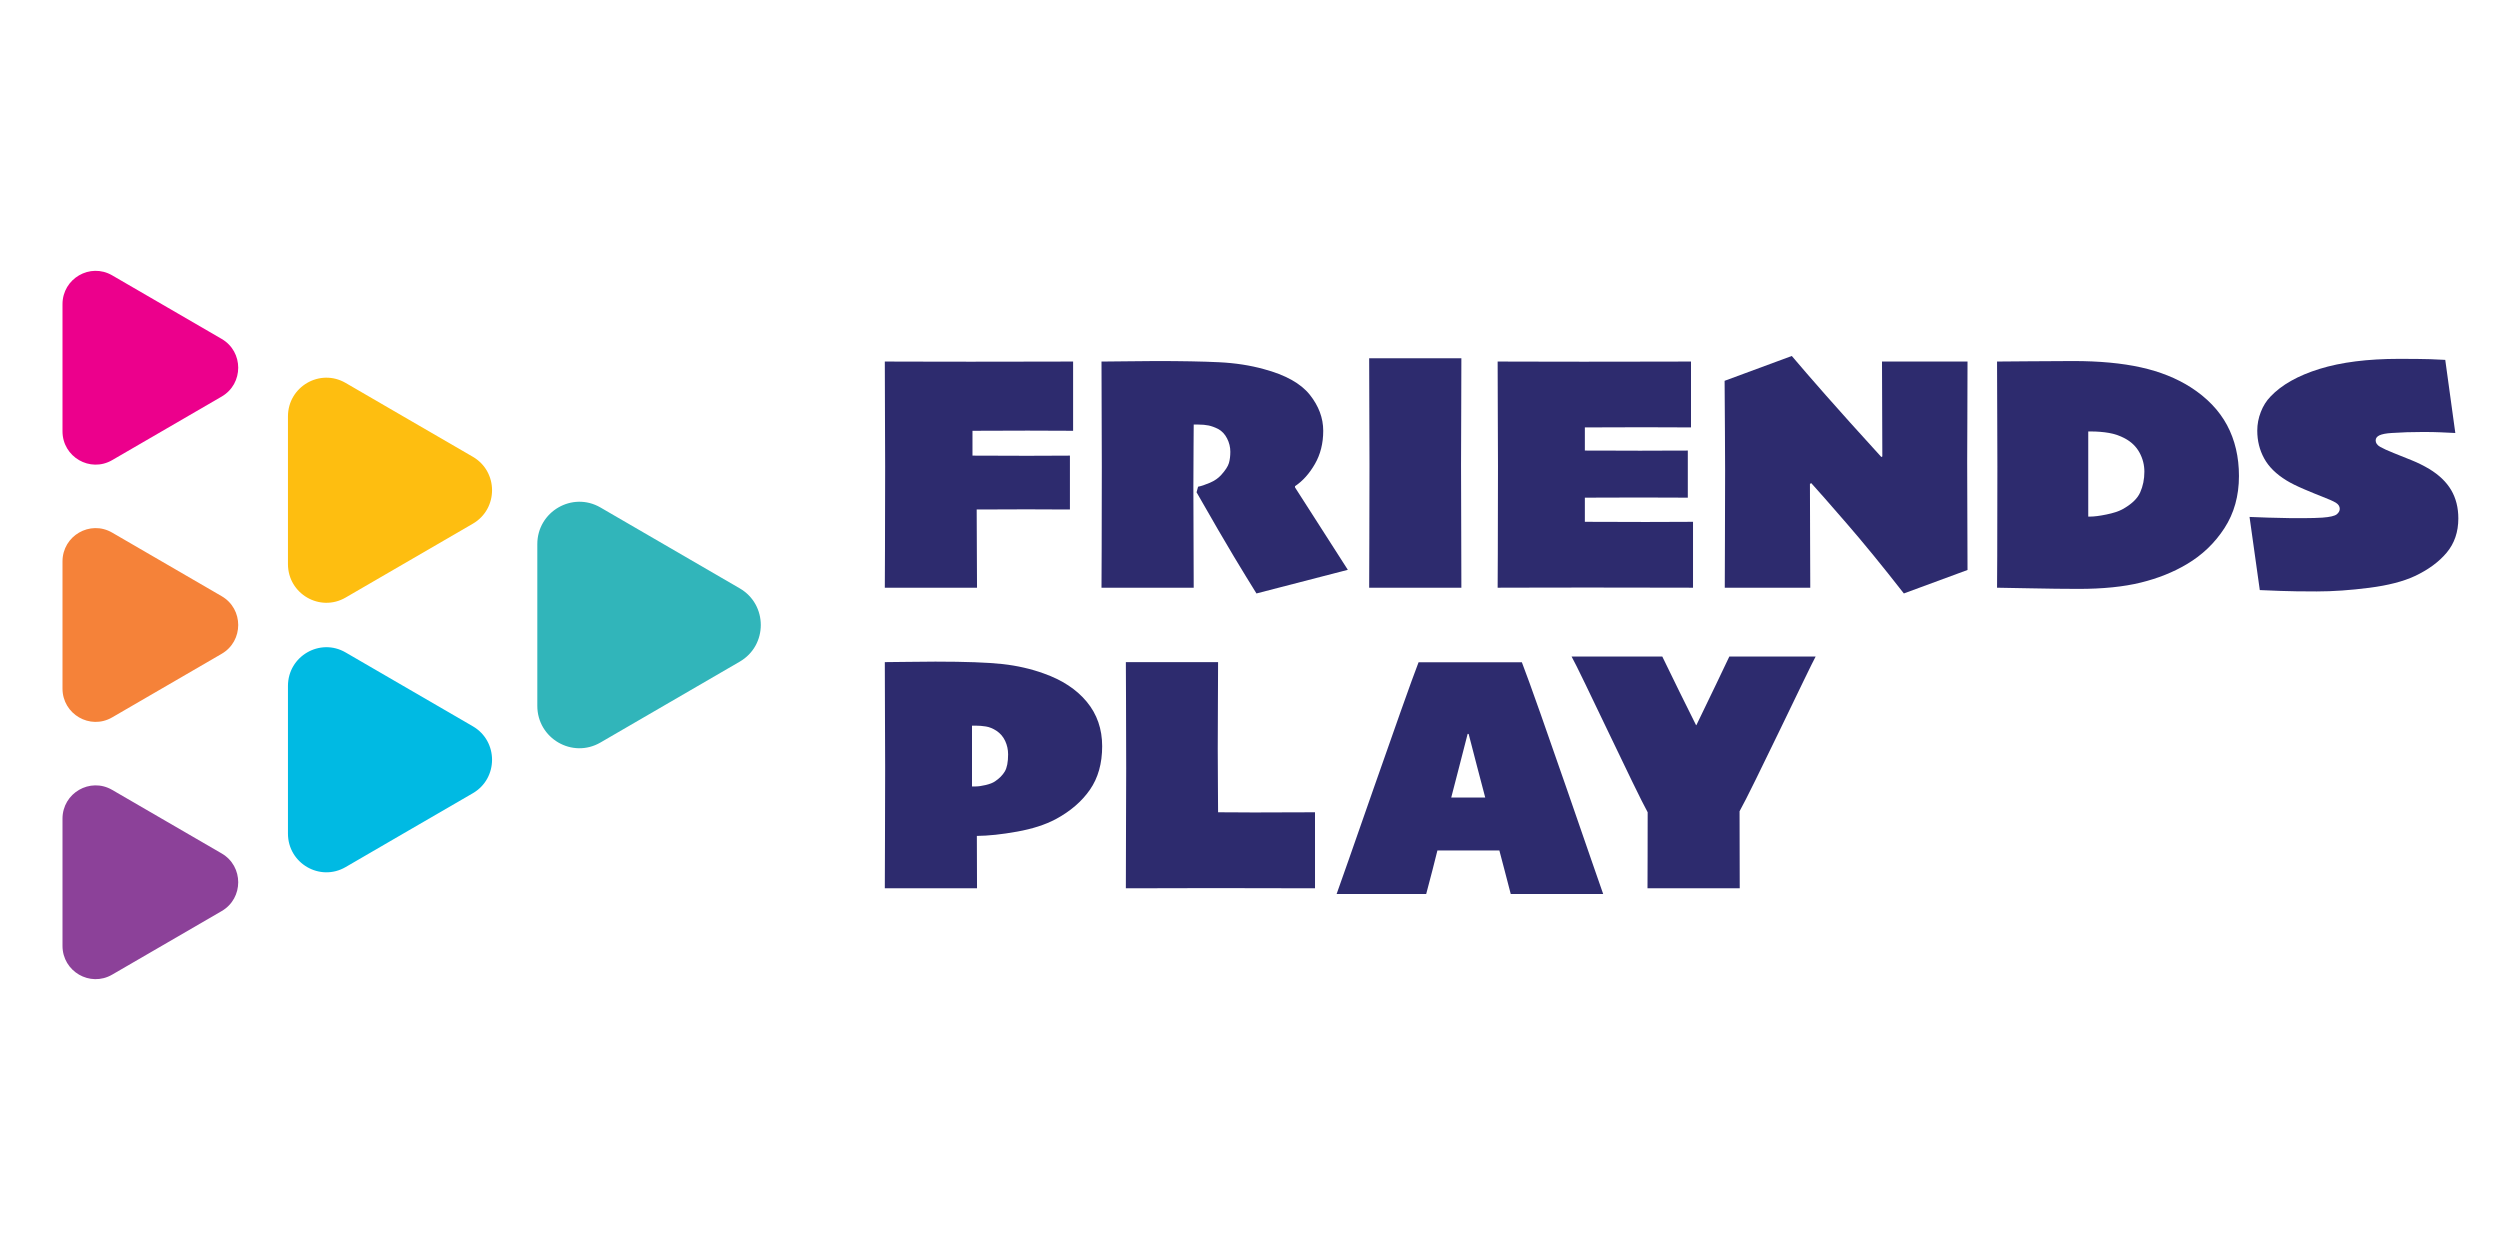
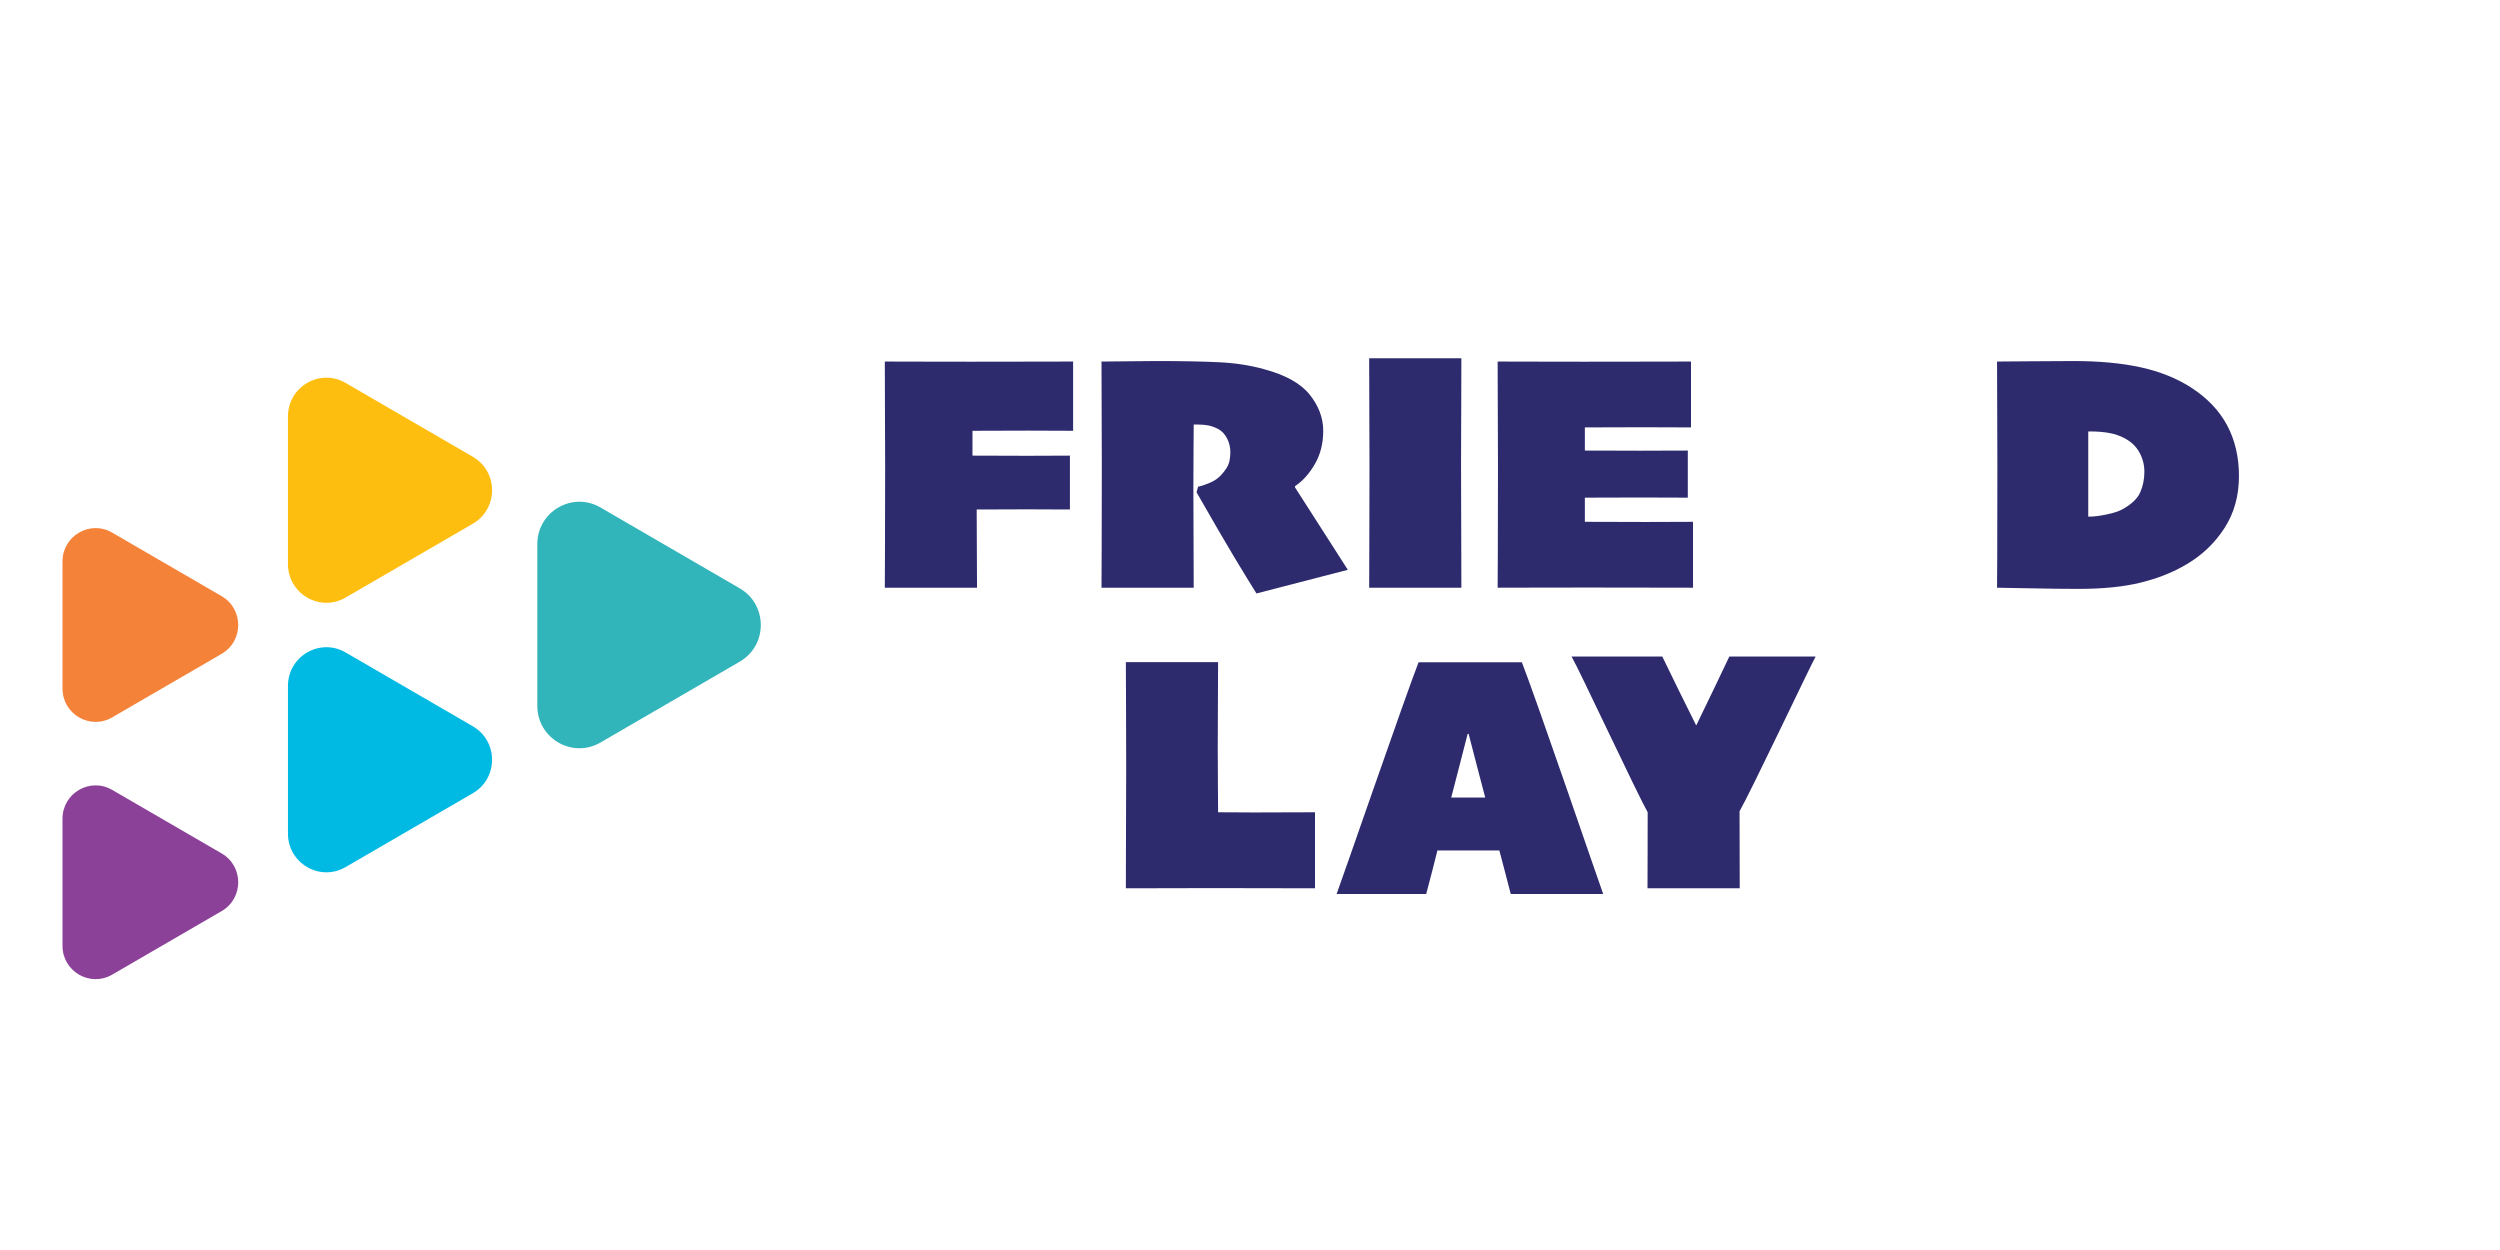
<svg xmlns="http://www.w3.org/2000/svg" width="120" height="60" viewBox="0 0 120 60" fill="none">
  <g clip-path="url(#clip0_21314_62801)">
    <path d="M25.791 30V26.118C25.791 24.554 27.475 23.577 28.822 24.359L32.165 26.3L35.508 28.241C36.855 29.023 36.855 30.977 35.508 31.759L32.165 33.7L28.822 35.641C27.475 36.423 25.791 35.446 25.791 33.882V30Z" fill="#31B5BA" />
    <path d="M13.822 36.468V32.924C13.822 31.496 15.359 30.603 16.589 31.317L19.642 33.089L22.696 34.862C23.926 35.576 23.926 37.361 22.696 38.075L19.642 39.847L16.589 41.62C15.359 42.334 13.822 41.442 13.822 40.013V36.468Z" fill="#00BAE3" />
    <path d="M13.822 23.531V19.987C13.822 18.558 15.359 17.666 16.589 18.38L19.642 20.153L22.696 21.925C23.926 22.639 23.926 24.424 22.696 25.138L19.642 26.911L16.589 28.683C15.359 29.397 13.822 28.505 13.822 27.076V23.531Z" fill="#FEBE10" />
    <path d="M3 30V26.948C3 25.718 4.324 24.95 5.383 25.565L8.012 27.091L10.64 28.617C11.699 29.231 11.699 30.769 10.64 31.383L8.012 32.909L5.383 34.435C4.324 35.05 3 34.281 3 33.052V30Z" fill="#F58239" />
    <path d="M3 42.349V39.297C3 38.067 4.324 37.299 5.383 37.914L8.012 39.44L10.64 40.965C11.699 41.58 11.699 43.117 10.64 43.732L8.012 45.258L5.383 46.783C4.324 47.398 3 46.63 3 45.401V42.349Z" fill="#8C4199" />
-     <path d="M3 17.652V14.6C3 13.37 4.324 12.602 5.383 13.216L8.012 14.742L10.64 16.268C11.699 16.883 11.699 18.42 10.64 19.035L8.012 20.561L5.383 22.087C4.324 22.701 3 21.933 3 20.703V17.652Z" fill="#EC008C" />
-     <path d="M52.904 35.819C52.904 36.646 52.708 37.343 52.316 37.907C51.924 38.472 51.375 38.944 50.671 39.322C50.171 39.587 49.554 39.786 48.821 39.918C48.087 40.05 47.443 40.119 46.889 40.124L46.897 42.638H42.471C42.471 41.924 42.473 41.16 42.479 40.343C42.484 39.528 42.487 38.352 42.487 36.817C42.487 36.174 42.484 35.4 42.479 34.494C42.473 33.589 42.471 32.685 42.471 31.782C42.766 31.782 43.133 31.778 43.572 31.77C44.009 31.762 44.452 31.758 44.898 31.758C46.344 31.758 47.419 31.797 48.123 31.875C48.828 31.954 49.486 32.104 50.099 32.326C50.986 32.639 51.675 33.093 52.167 33.688C52.659 34.283 52.904 34.993 52.904 35.819ZM48.389 36.208C48.389 35.981 48.342 35.767 48.248 35.564C48.153 35.361 48.013 35.198 47.825 35.074C47.658 34.966 47.491 34.898 47.325 34.871C47.158 34.844 46.992 34.831 46.825 34.831C46.809 34.831 46.752 34.831 46.656 34.831C46.656 34.928 46.656 35.125 46.656 35.422C46.656 35.72 46.656 35.98 46.656 36.201C46.656 36.455 46.656 36.971 46.656 37.749C46.672 37.749 46.701 37.749 46.744 37.749C46.787 37.749 46.817 37.749 46.833 37.749C46.962 37.749 47.123 37.726 47.317 37.68C47.51 37.634 47.658 37.576 47.76 37.506C47.97 37.365 48.127 37.206 48.232 37.028C48.337 36.849 48.389 36.576 48.389 36.208Z" fill="#2D2B6E" />
    <path d="M63.121 42.638C62.733 42.638 61.956 42.637 60.79 42.634C59.624 42.631 58.748 42.629 58.161 42.629C57.522 42.629 56.876 42.631 56.222 42.634C55.569 42.637 54.842 42.638 54.041 42.638C54.041 41.762 54.044 40.736 54.049 39.561C54.054 38.385 54.057 37.49 54.057 36.873C54.057 35.603 54.054 34.513 54.049 33.602C54.044 32.691 54.041 32.084 54.041 31.782H58.468C58.468 32.382 58.465 33.014 58.46 33.679C58.455 34.344 58.452 35.097 58.452 35.941C58.452 36.465 58.455 37.05 58.46 37.696C58.465 38.342 58.468 38.773 58.468 38.989C58.742 38.989 59.034 38.99 59.343 38.993C59.652 38.996 59.93 38.998 60.177 38.998C60.548 38.998 61.056 38.996 61.701 38.993C62.346 38.99 62.819 38.989 63.12 38.989L63.121 42.638Z" fill="#2D2B6E" />
    <path d="M76.953 42.913H72.516C72.431 42.583 72.333 42.208 72.223 41.786C72.112 41.364 72.028 41.043 71.969 40.821H68.996C68.965 40.951 68.886 41.263 68.76 41.758C68.634 42.252 68.533 42.637 68.457 42.913H64.157C64.307 42.54 67.468 33.383 68.091 31.79H73.05C73.771 33.637 76.846 42.643 76.953 42.913ZM71.289 38.275C71.177 37.865 71.047 37.369 70.898 36.786C70.749 36.203 70.615 35.684 70.495 35.23L70.447 35.225C70.333 35.663 70.193 36.205 70.029 36.852C69.865 37.498 69.742 37.972 69.661 38.275L69.659 38.283H71.291L71.289 38.275Z" fill="#2D2B6E" />
    <path d="M87.151 31.514C86.914 31.925 84.069 37.94 83.499 38.94C83.499 39.719 83.5 40.37 83.503 40.894C83.505 41.418 83.507 41.999 83.507 42.637H79.08C79.08 42.129 79.082 41.623 79.085 41.117C79.087 40.612 79.088 39.903 79.088 38.989C78.545 38.022 75.801 32.141 75.436 31.514H79.79C80.086 32.12 80.362 32.687 80.621 33.217C80.879 33.746 81.142 34.276 81.41 34.806H81.427C81.819 33.99 82.138 33.329 82.383 32.824C82.627 32.319 82.835 31.882 83.007 31.515L87.151 31.514Z" fill="#2D2B6E" />
    <path d="M51.509 20.678C51.273 20.678 50.904 20.677 50.405 20.674C49.905 20.672 49.547 20.67 49.332 20.67C49.026 20.67 48.589 20.672 48.022 20.674C47.455 20.677 47.007 20.678 46.679 20.678C46.679 20.803 46.679 20.981 46.679 21.214C46.679 21.446 46.679 21.665 46.679 21.87C47.013 21.87 47.459 21.871 48.018 21.874C48.577 21.877 49.007 21.878 49.308 21.878C49.625 21.878 49.99 21.877 50.401 21.874C50.812 21.871 51.13 21.87 51.356 21.87V24.456C51.13 24.456 50.777 24.455 50.296 24.452C49.815 24.45 49.477 24.448 49.284 24.448C48.994 24.448 48.603 24.45 48.111 24.452C47.619 24.455 47.209 24.456 46.881 24.456C46.881 25.235 46.884 25.906 46.889 26.471C46.895 27.035 46.897 27.615 46.897 28.21H42.471C42.471 27.767 42.473 27.169 42.479 26.418C42.484 25.667 42.487 24.324 42.487 22.389C42.487 21.746 42.484 20.972 42.479 20.066C42.473 19.161 42.471 18.257 42.471 17.354C42.793 17.354 43.323 17.355 44.059 17.358C44.795 17.361 45.639 17.362 46.591 17.362C47.365 17.362 48.308 17.361 49.421 17.358C50.534 17.355 51.23 17.354 51.509 17.354V20.678Z" fill="#2D2B6E" />
    <path d="M64.696 27.351L60.31 28.486C59.993 27.978 59.632 27.387 59.227 26.714C58.822 26.041 58.225 25.013 57.435 23.63L57.508 23.362C57.653 23.335 57.84 23.273 58.068 23.176C58.297 23.079 58.481 22.952 58.62 22.795C58.82 22.573 58.942 22.384 58.988 22.227C59.033 22.07 59.056 21.89 59.056 21.684C59.056 21.462 59.004 21.249 58.899 21.044C58.794 20.838 58.65 20.687 58.468 20.589C58.307 20.508 58.154 20.453 58.012 20.423C57.87 20.394 57.707 20.379 57.525 20.379C57.455 20.379 57.379 20.379 57.298 20.379C57.298 20.514 57.296 20.845 57.291 21.372C57.285 21.899 57.282 22.568 57.282 23.379C57.282 24.448 57.285 25.359 57.291 26.111C57.296 26.862 57.298 27.562 57.298 28.21H52.872C52.872 27.643 52.874 27.015 52.88 26.326C52.885 25.636 52.887 24.325 52.887 22.389C52.887 21.746 52.885 20.972 52.88 20.067C52.874 19.161 52.872 18.257 52.872 17.355C53.167 17.355 53.564 17.35 54.061 17.343C54.558 17.334 55.029 17.33 55.476 17.33C56.718 17.33 57.729 17.349 58.512 17.387C59.294 17.425 60.012 17.536 60.668 17.719C61.701 17.995 62.433 18.403 62.866 18.943C63.298 19.484 63.515 20.062 63.515 20.678C63.515 21.279 63.382 21.809 63.116 22.271C62.85 22.734 62.531 23.089 62.16 23.337V23.394C62.482 23.897 62.8 24.393 63.114 24.882C63.429 25.371 63.956 26.194 64.696 27.351Z" fill="#2D2B6E" />
    <path d="M70.146 28.21H65.72C65.72 27.563 65.722 26.773 65.728 25.841C65.733 24.909 65.735 23.73 65.735 22.305C65.735 21.652 65.733 20.866 65.728 19.948C65.722 19.03 65.72 18.112 65.72 17.196H70.146C70.146 17.904 70.143 18.709 70.139 19.61C70.133 20.512 70.13 21.411 70.13 22.305C70.13 23.708 70.133 24.792 70.139 25.553C70.143 26.316 70.146 27.201 70.146 28.21Z" fill="#2D2B6E" />
    <path d="M81.265 28.21C80.878 28.21 80.111 28.209 78.963 28.206C77.815 28.203 76.886 28.202 76.177 28.202C75.344 28.202 74.479 28.203 73.58 28.206C72.683 28.209 72.118 28.21 71.887 28.21C71.887 27.961 71.89 27.413 71.895 26.564C71.9 25.716 71.903 24.324 71.903 22.389C71.903 21.746 71.9 20.972 71.895 20.066C71.889 19.161 71.887 18.257 71.887 17.354C72.226 17.354 72.799 17.355 73.609 17.358C74.418 17.361 75.217 17.362 76.008 17.362C76.803 17.362 77.811 17.361 79.031 17.358C80.252 17.355 80.964 17.354 81.168 17.354V20.516C81.028 20.516 80.658 20.515 80.056 20.512C79.454 20.509 79.045 20.508 78.83 20.508C78.524 20.508 78.07 20.509 77.468 20.512C76.865 20.515 76.401 20.516 76.073 20.516C76.073 20.651 76.073 20.839 76.073 21.079C76.073 21.32 76.073 21.503 76.073 21.627C76.406 21.627 76.856 21.628 77.424 21.63C77.99 21.633 78.425 21.634 78.726 21.634C79.091 21.634 79.484 21.633 79.903 21.63C80.322 21.628 80.693 21.627 81.015 21.627V23.888C80.822 23.888 80.44 23.887 79.87 23.884C79.3 23.882 78.911 23.881 78.701 23.881C78.4 23.881 77.972 23.882 77.415 23.884C76.859 23.887 76.411 23.888 76.073 23.888C76.073 24.013 76.073 24.203 76.073 24.46C76.073 24.716 76.073 24.912 76.073 25.047C76.406 25.047 76.899 25.049 77.552 25.051C78.205 25.054 78.688 25.055 79 25.055C79.365 25.055 79.77 25.054 80.213 25.051C80.657 25.049 81.007 25.047 81.265 25.047L81.265 28.21Z" fill="#2D2B6E" />
-     <path d="M94.441 17.354C94.441 18.413 94.438 19.323 94.433 20.083C94.427 20.842 94.425 21.535 94.425 22.162C94.425 22.973 94.428 23.909 94.433 24.971C94.438 26.034 94.441 26.829 94.441 27.359L91.385 28.486C90.369 27.184 89.45 26.058 88.627 25.11C87.805 24.161 87.243 23.522 86.942 23.192L86.877 23.224C86.877 24.008 86.88 24.922 86.885 25.965C86.891 27.008 86.893 27.756 86.893 28.21H82.789C82.789 27.767 82.791 27.024 82.797 25.981C82.802 24.938 82.805 23.806 82.805 22.584C82.805 22.07 82.802 21.445 82.797 20.707C82.791 19.969 82.786 19.16 82.781 18.279L86.006 17.087C86.436 17.595 86.98 18.223 87.639 18.972C88.297 19.721 89.185 20.708 90.303 21.935L90.352 21.911C90.352 21.273 90.349 20.554 90.344 19.754C90.338 18.954 90.336 18.155 90.336 17.354H94.441Z" fill="#2D2B6E" />
    <path d="M107.47 22.851C107.47 23.802 107.237 24.636 106.772 25.352C106.307 26.069 105.704 26.646 104.962 27.083C104.317 27.467 103.583 27.76 102.761 27.963C101.938 28.166 100.941 28.267 99.769 28.267C99.103 28.267 98.311 28.257 97.395 28.238C96.478 28.219 95.966 28.21 95.858 28.21C95.858 28.124 95.861 27.616 95.867 26.686C95.872 25.756 95.874 24.324 95.874 22.389C95.874 21.746 95.871 20.972 95.867 20.066C95.861 19.161 95.858 18.257 95.858 17.354C95.987 17.354 96.493 17.35 97.374 17.342C98.256 17.334 98.968 17.33 99.511 17.33C100.769 17.33 101.853 17.431 102.765 17.634C103.676 17.836 104.47 18.154 105.148 18.586C105.933 19.089 106.516 19.696 106.898 20.406C107.278 21.117 107.47 21.932 107.47 22.851ZM102.93 22.64C102.93 22.316 102.852 22.011 102.696 21.724C102.54 21.438 102.306 21.211 101.994 21.043C101.753 20.914 101.497 20.826 101.228 20.78C100.96 20.734 100.667 20.71 100.349 20.71C100.323 20.71 100.285 20.71 100.236 20.71C100.236 20.862 100.236 21.144 100.236 21.558C100.236 21.972 100.236 22.327 100.236 22.624C100.236 22.965 100.236 23.289 100.236 23.597C100.236 23.905 100.236 24.305 100.236 24.797C100.253 24.797 100.264 24.797 100.273 24.797C100.281 24.797 100.293 24.797 100.309 24.797C100.519 24.797 100.786 24.763 101.112 24.695C101.437 24.628 101.685 24.548 101.858 24.456C102.303 24.213 102.594 23.94 102.728 23.637C102.863 23.335 102.93 23.003 102.93 22.64Z" fill="#2D2B6E" />
-     <path d="M118 24.886C118 25.535 117.813 26.082 117.44 26.528C117.066 26.974 116.557 27.348 115.912 27.651C115.358 27.91 114.63 28.098 113.727 28.214C112.824 28.33 111.983 28.389 111.204 28.389C110.489 28.389 109.909 28.381 109.466 28.364C109.023 28.349 108.69 28.334 108.47 28.324L107.978 24.813C108.037 24.819 108.335 24.83 108.869 24.846C109.404 24.862 109.755 24.87 109.921 24.87C110.136 24.87 110.384 24.87 110.663 24.87C110.943 24.87 111.214 24.862 111.478 24.846C111.838 24.819 112.066 24.766 112.163 24.688C112.26 24.61 112.308 24.522 112.308 24.425C112.308 24.306 112.246 24.209 112.123 24.132C111.999 24.056 111.768 23.954 111.43 23.824C111.246 23.754 110.974 23.642 110.611 23.488C110.248 23.334 109.962 23.192 109.752 23.062C109.257 22.759 108.9 22.407 108.68 22.004C108.459 21.602 108.349 21.157 108.349 20.67C108.349 20.362 108.406 20.064 108.519 19.775C108.631 19.485 108.787 19.238 108.986 19.033C109.518 18.471 110.303 18.029 111.34 17.707C112.378 17.386 113.649 17.225 115.154 17.225C115.815 17.225 116.315 17.231 116.654 17.241C116.993 17.252 117.232 17.263 117.372 17.274L117.855 20.784C117.608 20.773 117.372 20.762 117.149 20.751C116.927 20.741 116.648 20.735 116.315 20.735C116.014 20.735 115.752 20.739 115.528 20.747C115.306 20.756 115.06 20.768 114.791 20.784C114.533 20.8 114.342 20.837 114.218 20.893C114.095 20.95 114.032 21.032 114.032 21.14C114.032 21.265 114.104 21.367 114.246 21.448C114.389 21.53 114.607 21.63 114.903 21.748C115.188 21.862 115.474 21.977 115.762 22.093C116.05 22.209 116.331 22.348 116.605 22.511C117.077 22.797 117.428 23.135 117.657 23.524C117.886 23.914 118 24.368 118 24.886Z" fill="#2D2B6E" />
  </g>
  <defs>
    <clipPath id="clip0_21314_62801">
      <rect width="115" height="34" fill="white" transform="translate(3 13)" />
    </clipPath>
  </defs>
</svg>